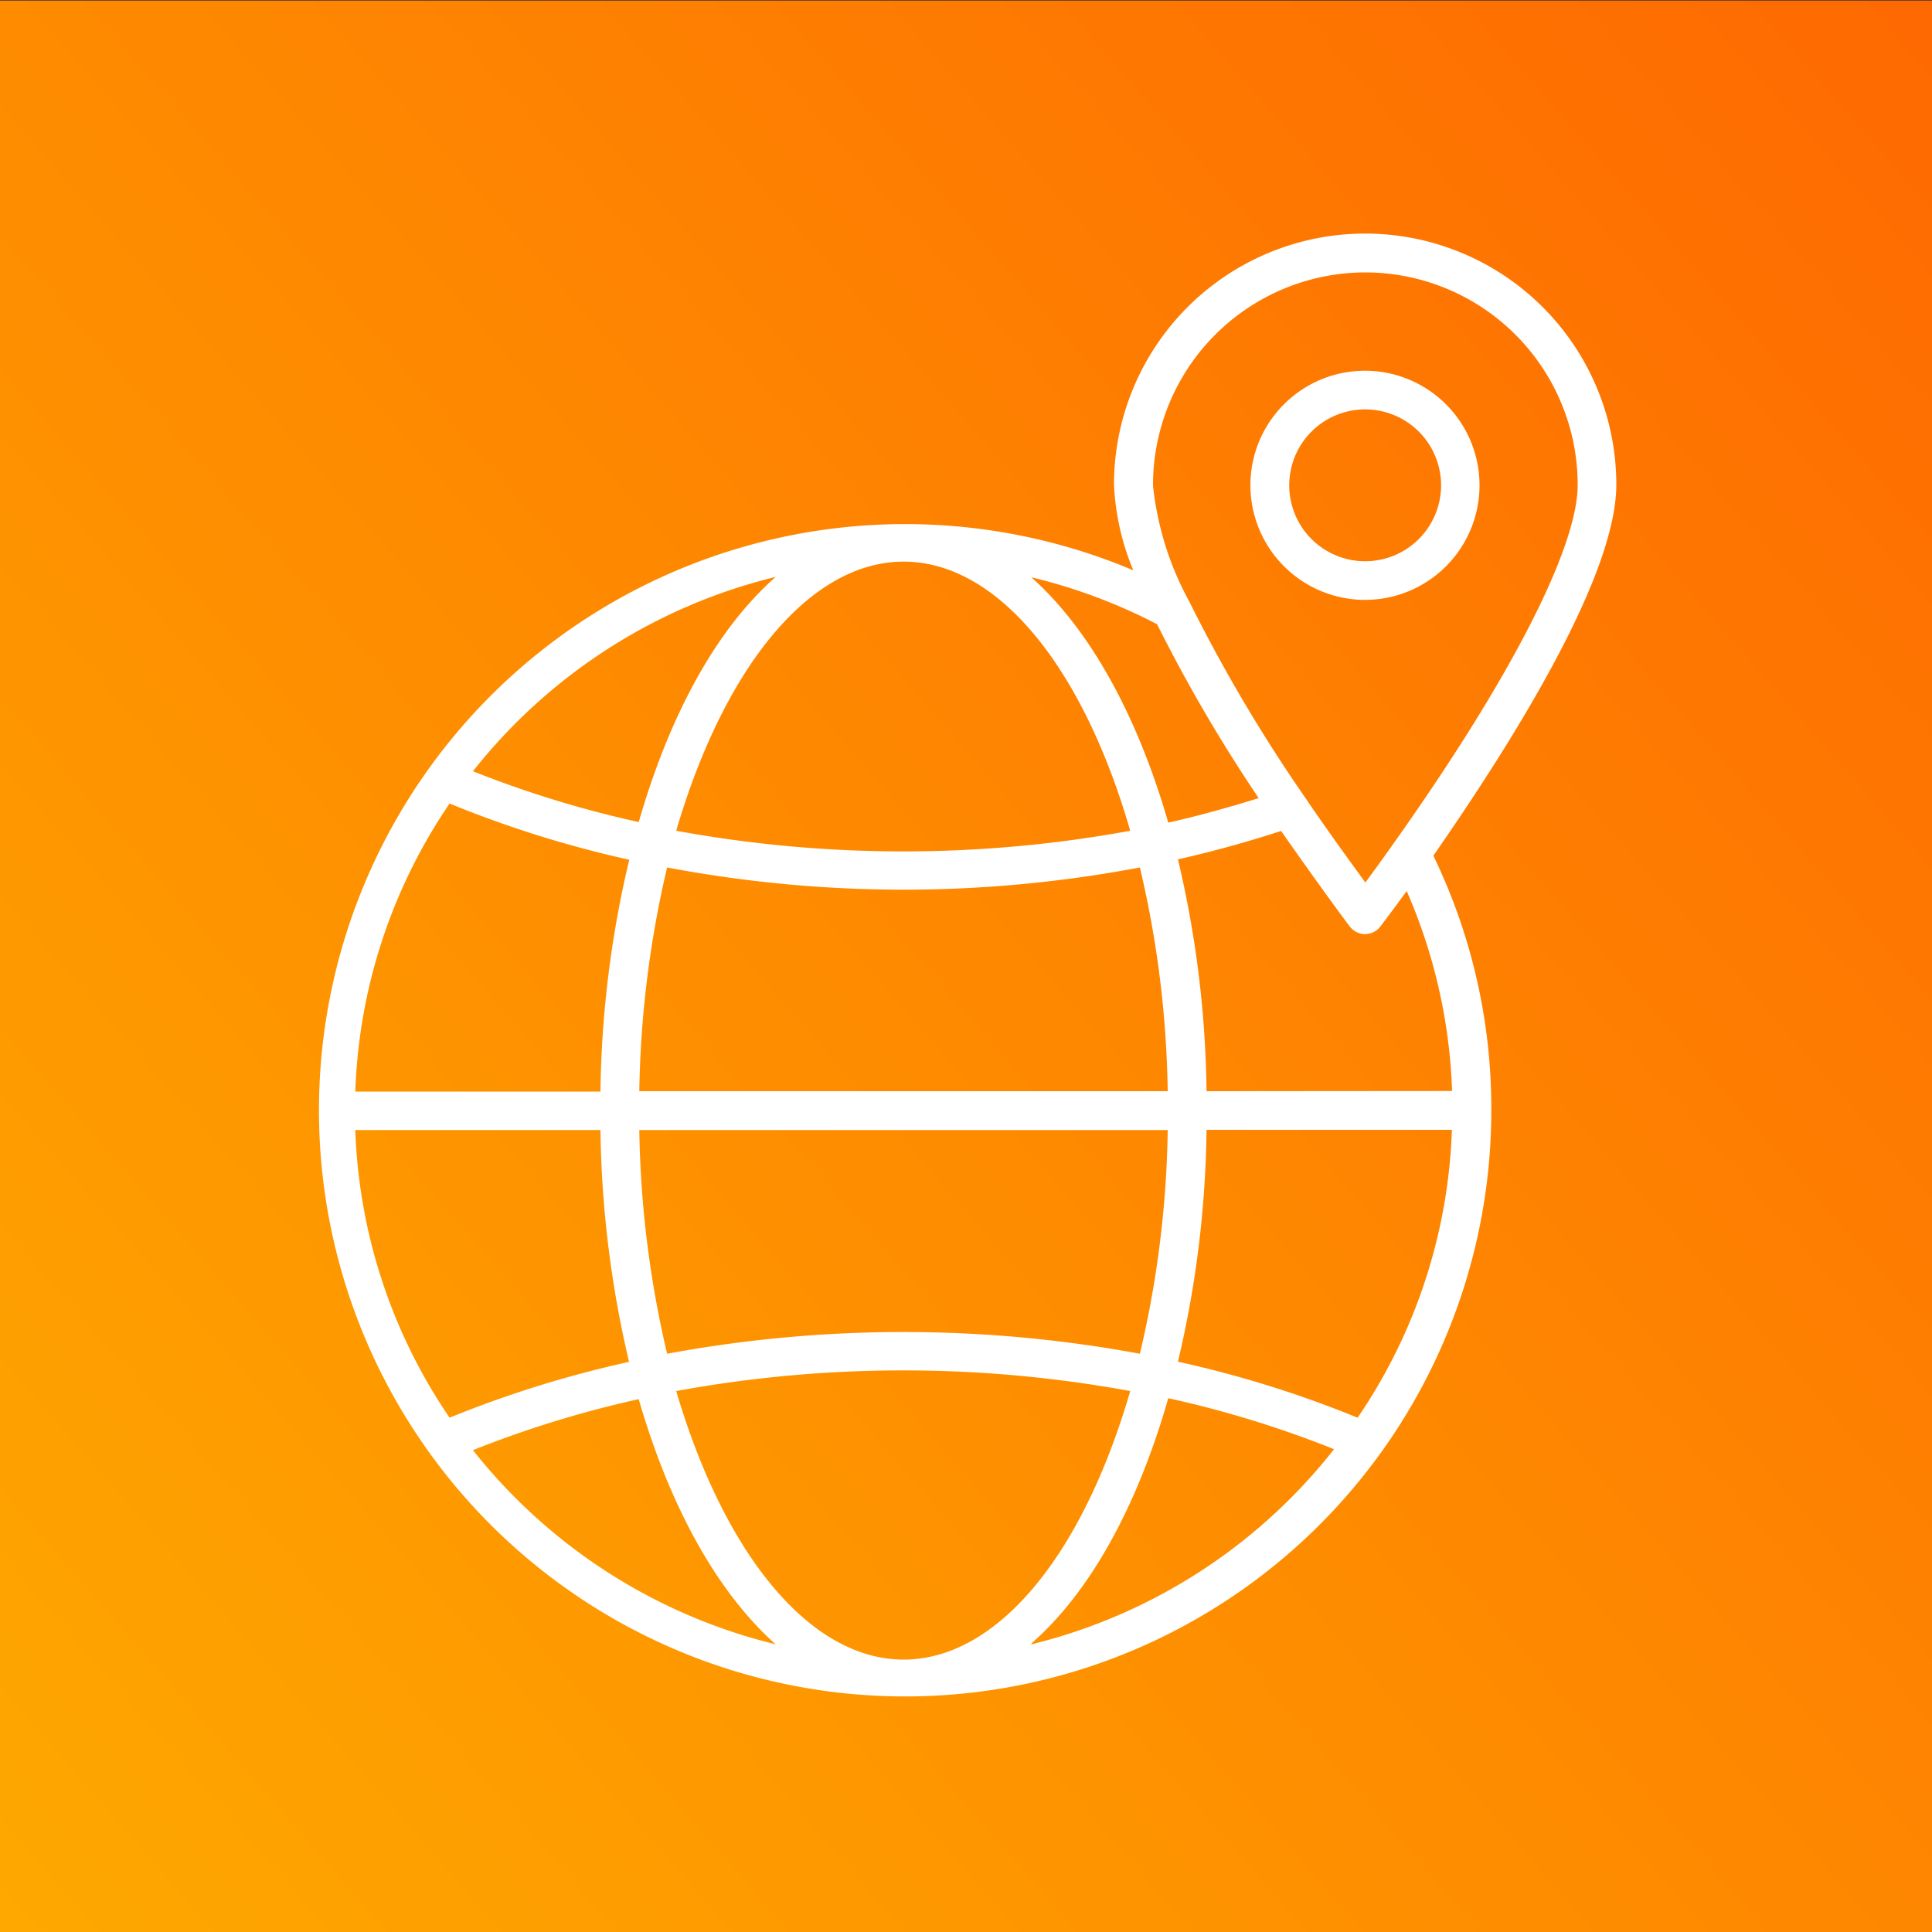
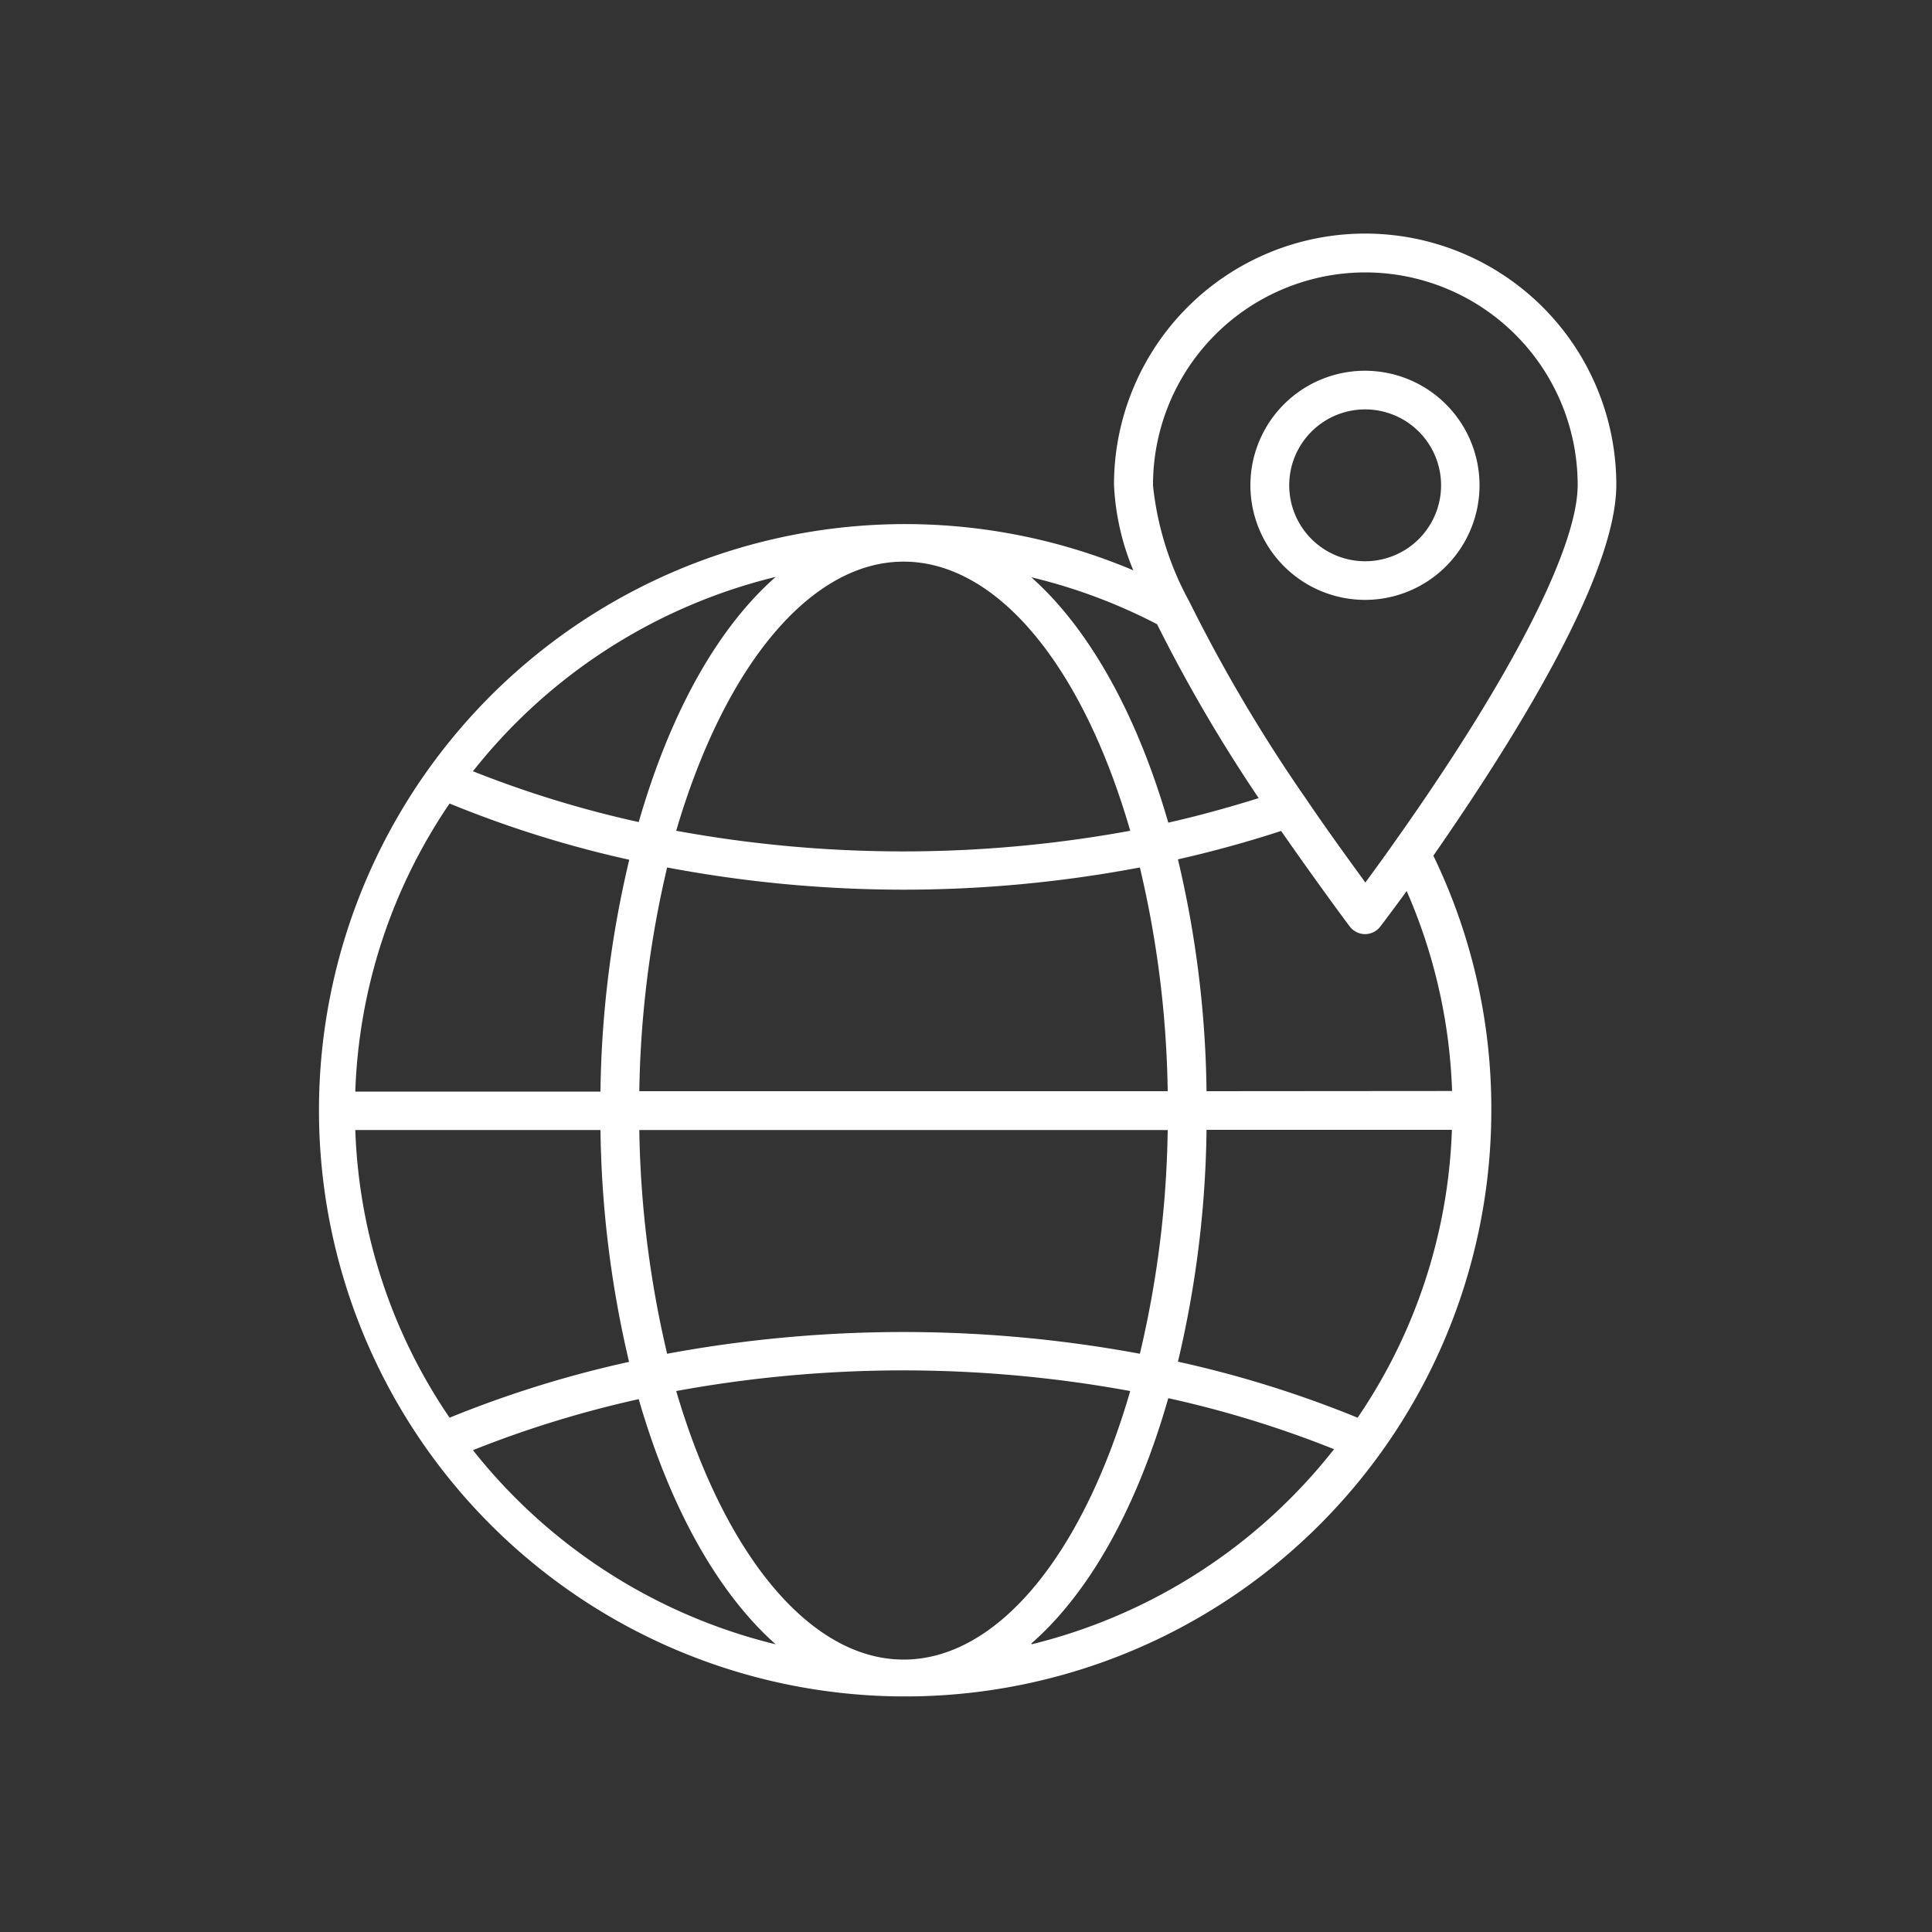
<svg xmlns="http://www.w3.org/2000/svg" id="Layer_1" data-name="Layer 1" viewBox="0 0 100 100">
  <rect x="0" y="0" width="100" height="100" fill="#333333" stroke="none" />
  <defs>
    <style>.cls-1{fill:url(#New_Gradient_Swatch_2);}.cls-2{fill:#fff;}</style>
    <linearGradient id="New_Gradient_Swatch_2" x1="-17.95" y1="109.33" x2="125.65" y2="-15.99" gradientUnits="userSpaceOnUse">
      <stop offset="0" stop-color="#feb100" />
      <stop offset="1" stop-color="#fe5c01" />
    </linearGradient>
  </defs>
-   <rect class="cls-1" y="0.03" width="100" height="100" />
-   <path class="cls-2" d="M83.66,25.09a13,13,0,0,0-26,0,13,13,0,0,0,1,4.43,30.34,30.34,0,1,0,18.53,28,30,30,0,0,0-3-13.23C78.56,38,83.66,29.72,83.66,25.09ZM70.27,73.38a56.88,56.88,0,0,0-9.3-2.9,54.58,54.58,0,0,0,1.48-12h12.7A28.12,28.12,0,0,1,70.27,73.38ZM46.77,85.9C42,85.9,37.54,80.61,35,72A65.13,65.13,0,0,1,58.5,72C56,80.61,51.56,85.9,46.77,85.9ZM23.27,73.38a28.12,28.12,0,0,1-4.88-14.89H31.08a55.19,55.19,0,0,0,1.48,12A57.07,57.07,0,0,0,23.27,73.38Zm0-31.79a56.9,56.9,0,0,0,9.3,2.91,54.48,54.48,0,0,0-1.49,12H18.39A28.17,28.17,0,0,1,23.27,41.59Zm23.5-12.52C51.56,29.07,56,34.36,58.5,43A65.13,65.13,0,0,1,35,43C37.54,34.36,42,29.07,46.77,29.07ZM59,70.07a67.09,67.09,0,0,0-24.47,0,53.89,53.89,0,0,1-1.44-11.58H60.44A53.26,53.26,0,0,1,59,70.07ZM33.09,56.48A54,54,0,0,1,34.53,44.9a66.12,66.12,0,0,0,12.24,1.15A65.93,65.93,0,0,0,59,44.9a53.34,53.34,0,0,1,1.44,11.58Zm29.36,0a54.58,54.58,0,0,0-1.48-12c1.77-.4,3.56-.89,5.34-1.47,2,2.87,3.53,4.92,3.55,4.94a1,1,0,0,0,.8.4h0a1,1,0,0,0,.79-.4s.53-.69,1.36-1.83a28.19,28.19,0,0,1,2.35,10.35ZM70.66,14.1a11,11,0,0,1,11,11c0,3.24-3.46,10-9.49,18.5-.59.84-1.11,1.55-1.5,2.08-.72-1-1.85-2.53-3.11-4.39a81.3,81.3,0,0,1-6-10.15,15.92,15.92,0,0,1-1.88-6A11,11,0,0,1,70.66,14.1ZM59.89,32.31a80.11,80.11,0,0,0,5.26,9c-1.57.49-3.13.92-4.68,1.27-1.64-5.68-4.13-10.07-7.09-12.7A28.38,28.38,0,0,1,59.89,32.31ZM40.15,29.86c-3,2.64-5.45,7-7.09,12.69a55.51,55.51,0,0,1-8.58-2.63A28.58,28.58,0,0,1,40.15,29.86ZM24.48,75.06a55.53,55.53,0,0,1,8.58-2.64c1.64,5.68,4.13,10.06,7.09,12.69A28.62,28.62,0,0,1,24.48,75.06Zm28.91,10c3-2.63,5.45-7,7.08-12.69a54.86,54.86,0,0,1,8.58,2.64A28.56,28.56,0,0,1,53.39,85.11Z" />
+   <path class="cls-2" d="M83.66,25.09a13,13,0,0,0-26,0,13,13,0,0,0,1,4.43,30.34,30.34,0,1,0,18.53,28,30,30,0,0,0-3-13.23C78.56,38,83.66,29.72,83.66,25.09ZM70.27,73.38a56.88,56.88,0,0,0-9.3-2.9,54.58,54.58,0,0,0,1.48-12h12.7A28.12,28.12,0,0,1,70.27,73.38ZM46.77,85.9C42,85.9,37.54,80.61,35,72A65.13,65.13,0,0,1,58.5,72C56,80.61,51.56,85.9,46.77,85.9ZM23.27,73.38a28.12,28.12,0,0,1-4.88-14.89H31.08a55.19,55.19,0,0,0,1.48,12A57.07,57.07,0,0,0,23.27,73.38Zm0-31.79a56.9,56.9,0,0,0,9.3,2.91,54.48,54.48,0,0,0-1.49,12H18.39A28.17,28.17,0,0,1,23.27,41.59Zm23.5-12.52C51.56,29.07,56,34.36,58.5,43A65.13,65.13,0,0,1,35,43C37.54,34.36,42,29.07,46.77,29.07ZM59,70.07a67.09,67.09,0,0,0-24.47,0,53.89,53.89,0,0,1-1.44-11.58H60.44A53.26,53.26,0,0,1,59,70.07ZM33.09,56.48A54,54,0,0,1,34.53,44.9a66.12,66.12,0,0,0,12.24,1.15A65.93,65.93,0,0,0,59,44.9a53.34,53.34,0,0,1,1.44,11.58Zm29.36,0a54.58,54.58,0,0,0-1.48-12c1.77-.4,3.56-.89,5.34-1.47,2,2.87,3.53,4.92,3.55,4.94a1,1,0,0,0,.8.4h0a1,1,0,0,0,.79-.4s.53-.69,1.36-1.83a28.19,28.19,0,0,1,2.35,10.35ZM70.66,14.1a11,11,0,0,1,11,11c0,3.24-3.46,10-9.49,18.5-.59.84-1.11,1.55-1.5,2.08-.72-1-1.85-2.53-3.11-4.39a81.3,81.3,0,0,1-6-10.15,15.92,15.92,0,0,1-1.88-6A11,11,0,0,1,70.66,14.1ZM59.89,32.31a80.11,80.11,0,0,0,5.26,9c-1.57.49-3.13.92-4.68,1.27-1.64-5.68-4.13-10.07-7.09-12.7A28.38,28.38,0,0,1,59.89,32.31M40.15,29.86c-3,2.64-5.45,7-7.09,12.69a55.51,55.51,0,0,1-8.58-2.63A28.58,28.58,0,0,1,40.15,29.86ZM24.48,75.06a55.53,55.53,0,0,1,8.58-2.64c1.64,5.68,4.13,10.06,7.09,12.69A28.62,28.62,0,0,1,24.48,75.06Zm28.91,10c3-2.63,5.45-7,7.08-12.69a54.86,54.86,0,0,1,8.58,2.64A28.56,28.56,0,0,1,53.39,85.11Z" />
  <path class="cls-2" d="M70.66,31.05a5.93,5.93,0,1,0-5.94-5.93A5.94,5.94,0,0,0,70.66,31.05Zm0-9.86a3.93,3.93,0,1,1-3.93,3.93A3.93,3.93,0,0,1,70.66,21.19Z" />
</svg>